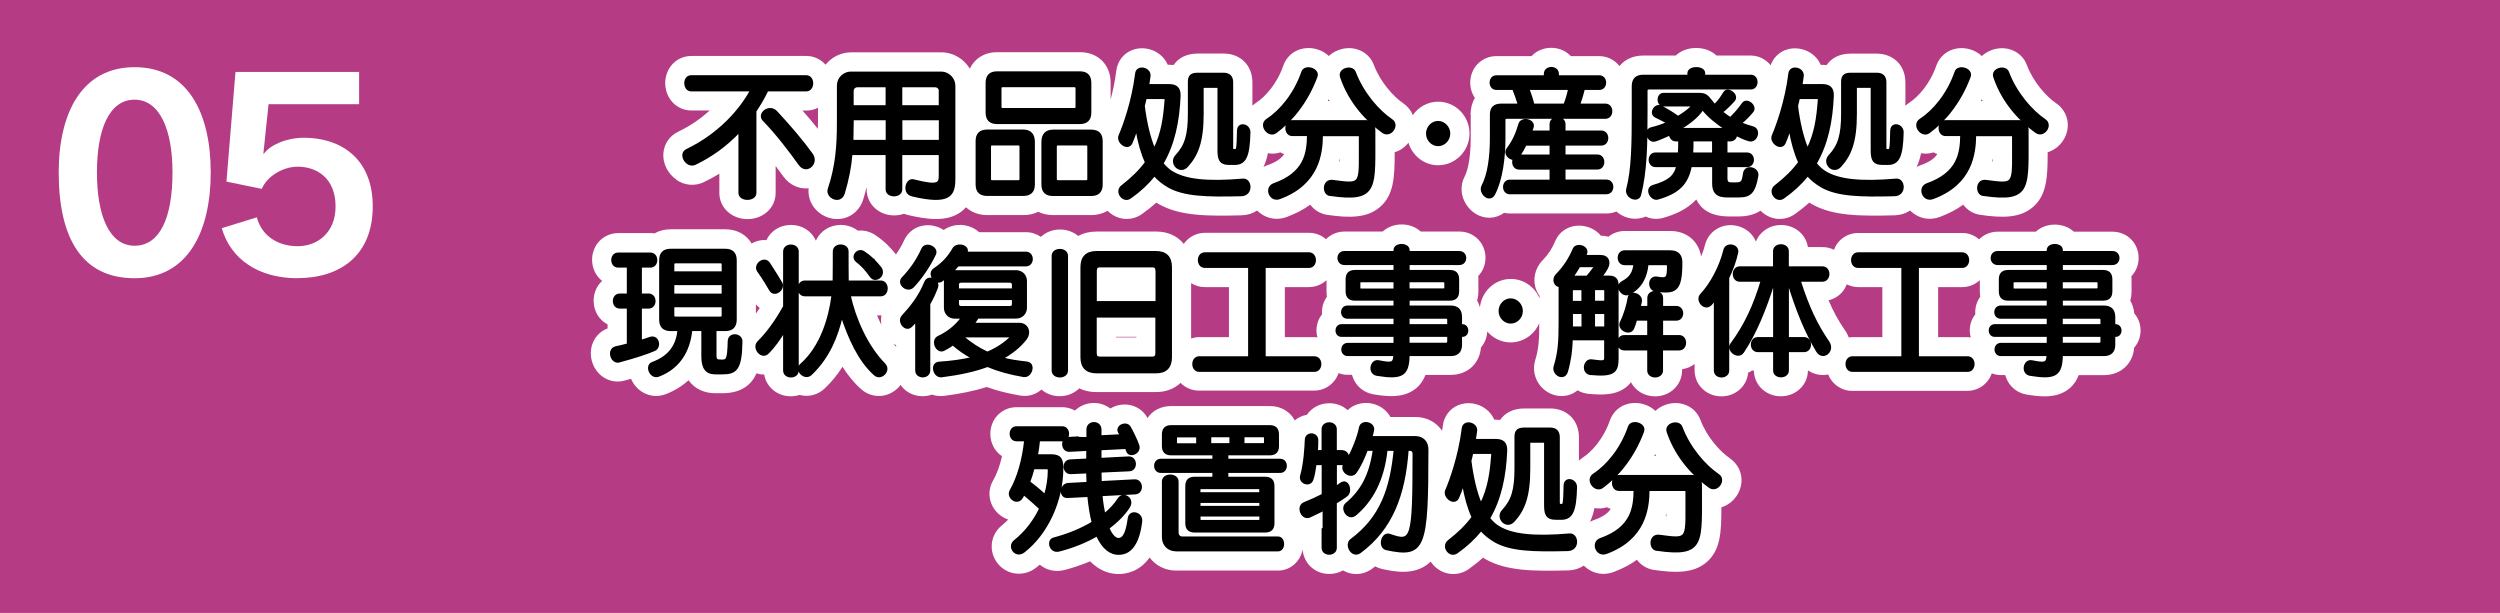
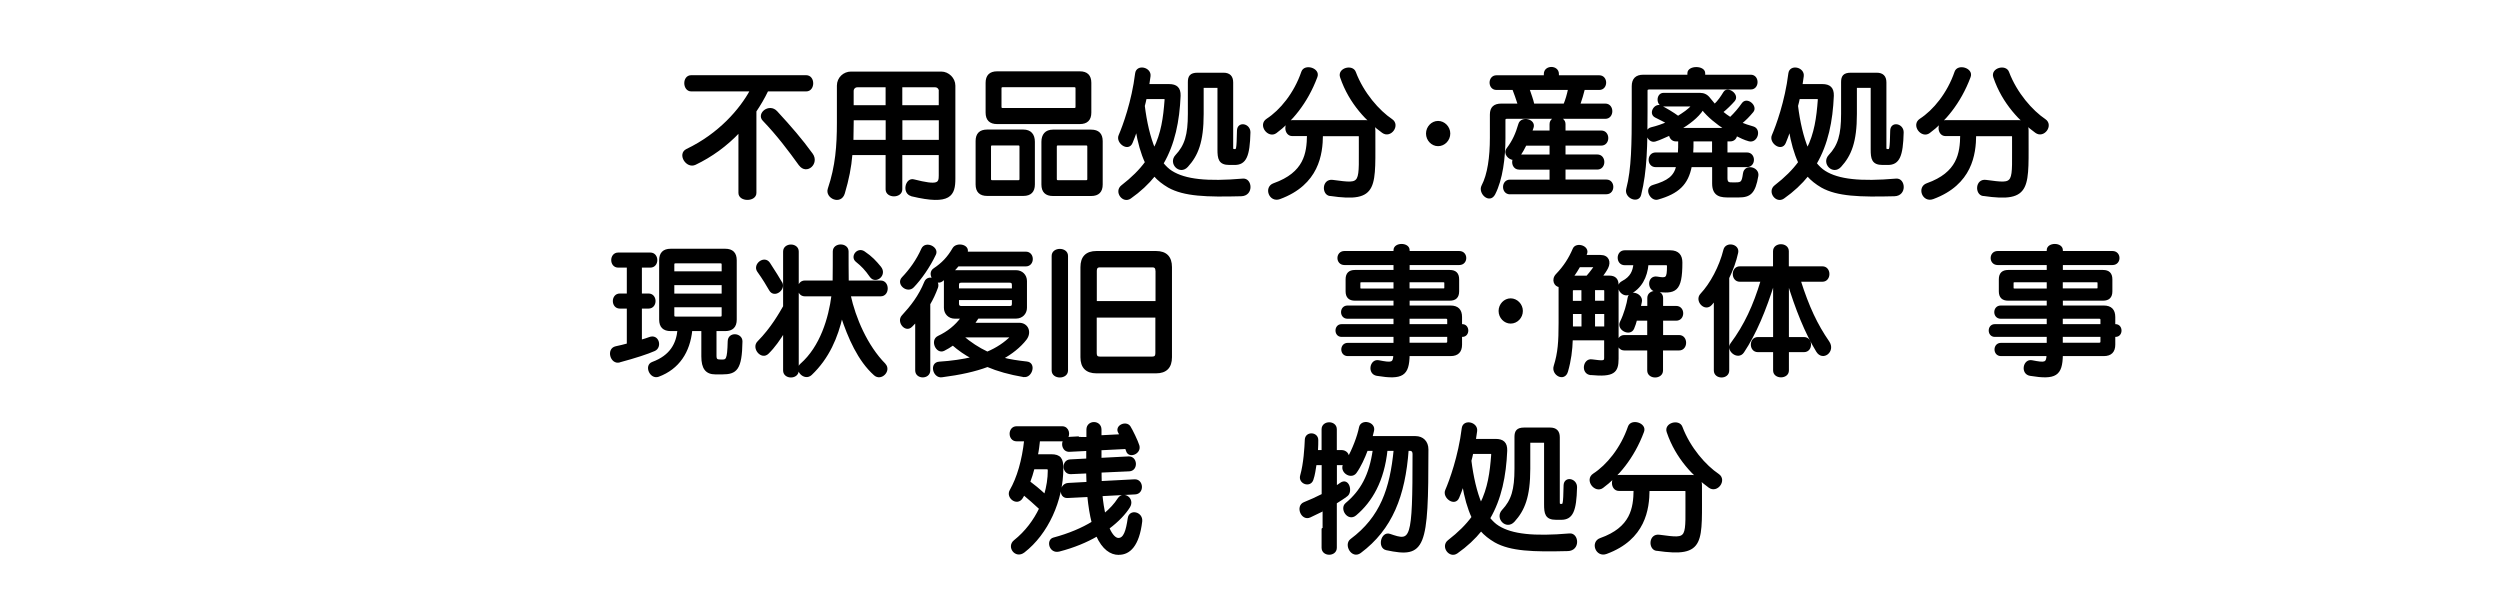
<svg xmlns="http://www.w3.org/2000/svg" id="_レイヤー_1" viewBox="0 0 310 76">
  <defs>
    <style>.cls-1{fill:#fff;}.cls-2{fill:#b53b85;}.cls-3{stroke:#000;stroke-linecap:round;stroke-linejoin:round;stroke-width:.25px;}</style>
  </defs>
-   <rect class="cls-2" width="310" height="76" />
  <path class="cls-1" d="m83.88,22.31c1.04.7,2.32.8,3.41.27.66-.32,1.29-.66,1.91-1.04v2.39c0,1.82,1.53,3.24,3.49,3.24s3.49-1.42,3.49-3.24v-3.34c.33.44.65.88.97,1.31,0,0,0,0,.01.01.78,1.06,1.95,1.56,3.11,1.44-.1.94.2,1.88.87,2.62.87.96,2.21,1.39,3.44,1.11,1.2-.28,2.13-1.2,2.49-2.44.15-.51.28-.99.39-1.47v.3c0,1.82,1.5,3.24,3.41,3.24.43,0,.83-.07,1.21-.2.13.05.27.09.41.13,0,0,0,0,0,0,1.21.29,2.44.52,3.58.52s2.29-.25,3.19-.96c.2-.16.37-.32.52-.5.66.61,1.57.97,2.63.97h4.5c.68,0,1.3-.14,1.83-.41.53.26,1.15.41,1.83.41h4.75c.77,0,1.45-.2,2.02-.53.65.65,1.49,1.01,2.36,1.01.65,0,1.31-.19,1.89-.6.63-.45,1.23-.92,1.79-1.43.11.07.21.13.33.2,2.6,1.46,5.89,1.49,10.25,1.38.72-.02,1.38-.23,1.93-.6.08.08.16.17.26.24.62.52,1.38.79,2.17.79.42,0,.84-.08,1.25-.23,1.1-.41,2.06-.91,2.9-1.52.49.66,1.23,1.13,2.1,1.26,2.79.41,4.97.4,6.55-.97,1.69-1.47,1.83-3.62,1.82-6.79.14-.04.28-.1.42-.16.51-.23.95-.59,1.29-1.02.49,1.61,1.94,2.79,3.68,2.79,2.14,0,3.89-1.77,3.89-3.94s-1.74-3.94-3.89-3.94c-1.3,0-2.44.66-3.14,1.66-.24-.59-.65-1.1-1.22-1.49-1.18-.8-2.82-2.62-3.61-4.73-.63-1.69-2.54-2.51-4.34-1.86-.48.17-.9.43-1.24.75-.82-.77-2.01-1.13-3.14-.93-1.16.2-2.09.97-2.5,2.1-.79,2.32-2.3,3.93-3.35,4.61-.18.12-.34.25-.49.39v-2.89c0-2.11-1.47-3.58-3.58-3.58h-3.21c-1.33,0-2.37.52-2.98,1.42-.17-.02-.36-.03-.55-.03h-.18c-.22-.5-.56-.96-1.02-1.31-.98-.76-2.33-.95-3.45-.49-1.06.44-1.77,1.4-1.91,2.56-.16,1.26-.42,2.47-.7,3.55v-2.07c0-2.24-1.56-3.8-3.8-3.8h-10.26c-1.58,0-2.81.79-3.4,2.04-.73-1.19-2.04-2.02-3.51-2.02h-11.2c-1.29,0-2.42.6-3.18,1.53-.59-.66-1.43-1.08-2.38-1.08h-14.26c-1.02,0-1.95.46-2.55,1.26-.44.59-.69,1.33-.69,2.1,0,1.91,1.42,3.4,3.24,3.4h2.28c-1.01.92-2.29,1.85-3.89,2.62-1.08.51-1.77,1.51-1.86,2.68-.1,1.26.55,2.56,1.64,3.29Zm82.25-2.7c0,.14,0,.28,0,.41-.03,0-.06,0-.09-.01.03-.13.06-.27.09-.4Zm-7.36-.71c.15.08.3.14.47.2-.35.55-.98,1-2.09,1.39-.17.06-.33.13-.48.21.26-.54.44-1.12.55-1.7.53.09,1.06.06,1.56-.11Zm5.99-6.59c.04.08.08.15.11.22h-.23c.04-.07.08-.15.11-.22Zm-63.34,2.94c0,.25,0,.49,0,.73-.62-.78-1.25-1.52-1.91-2.27h.48c.52,0,1.01-.13,1.44-.35v1.89Z" />
  <path class="cls-1" d="m182.37,14.22v2.86c0,3.04-.53,4.38-.75,4.8-.57,1.08-.51,2.38.18,3.46.65,1.03,1.74,1.66,2.87,1.66.04,0,.09,0,.13,0,.62-.03,1.21-.24,1.7-.61.23.05.48.08.73.08h11.97c.44,0,.85-.09,1.23-.24.89.78,2.09,1.08,3.18.78.15-.04.3-.09.44-.16.42.19.87.29,1.32.29.29,0,.58-.04.86-.12,1.38-.4,2.93-1.01,4.11-2.29.52,1.09,1.65,2.11,4.06,2.11h1.19c1.17,0,2.05-.28,2.71-.72.65.66,1.5,1.03,2.37,1.03.65,0,1.31-.19,1.89-.6.63-.45,1.23-.92,1.79-1.43.11.07.21.13.33.2,2.6,1.46,5.89,1.49,10.25,1.38.72-.02,1.38-.23,1.93-.6.08.08.16.17.26.24.62.52,1.38.79,2.17.79.42,0,.84-.08,1.25-.23,1.1-.41,2.06-.91,2.9-1.52.49.66,1.23,1.13,2.1,1.26,2.79.41,4.97.4,6.55-.97,1.69-1.47,1.83-3.62,1.82-6.79.14-.04.28-.1.42-.16,1.15-.52,1.96-1.67,2.07-2.92.1-1.2-.44-2.32-1.46-3.01-1.18-.8-2.82-2.62-3.61-4.73-.63-1.69-2.54-2.51-4.34-1.86-.48.17-.9.43-1.24.75-.82-.77-2.01-1.13-3.14-.93-1.16.2-2.09.97-2.5,2.1-.79,2.32-2.3,3.93-3.35,4.61-.18.12-.34.25-.49.39v-2.89c0-2.11-1.47-3.58-3.58-3.58h-3.21c-1.33,0-2.37.52-2.98,1.42-.17-.02-.36-.03-.55-.03h-.18c-.22-.5-.56-.96-1.02-1.31-.98-.76-2.34-.95-3.45-.49-.83.35-1.44,1.02-1.74,1.85-.59-.73-1.47-1.2-2.48-1.2h-4.23c-.62-.59-1.51-.94-2.53-.94s-1.91.35-2.53.94h-4.05c-1.24,0-2.26.49-2.93,1.3-.59-.75-1.48-1.23-2.52-1.23h-3.5c-.6-.64-1.46-1.03-2.44-1.03s-1.84.39-2.44,1.03h-4.37c-1.81,0-3.23,1.44-3.23,3.28,0,.72.21,1.37.58,1.91-.35.57-.54,1.27-.54,2.06Zm64.75,5.39c0,.14,0,.28,0,.41-.03,0-.06,0-.09-.01.03-.13.06-.27.09-.4Zm-7.36-.71c.15.08.3.14.47.2-.35.55-.98,1-2.09,1.39-.17.06-.33.13-.48.21.26-.54.44-1.12.55-1.7.53.09,1.06.06,1.56-.11Zm5.99-6.59c.04.08.08.15.11.22h-.23c.04-.07.08-.15.11-.22Z" />
  <path class="cls-1" d="m264.65,38.85c-.06-.59-.23-1.12-.5-1.58.11-.35.16-.74.16-1.15v-1.48c0-.13,0-.26-.02-.39.56-.58.9-1.38.9-2.27,0-1.82-1.42-3.25-3.24-3.25h-4.79c-.6-.55-1.43-.88-2.36-.88s-1.76.33-2.36.88h-4.72c-.91,0-1.73.36-2.31.95-.56-.49-1.28-.79-2.09-.79h-12.91c-1,0-1.92.45-2.53,1.23-.2.26-.35.55-.47.85-.43-.21-.9-.33-1.41-.33h-1.82c-.24-1.57-1.61-2.74-3.32-2.74-1.45,0-2.65.84-3.13,2.06-.38-.95-1.21-1.69-2.33-1.95-1.78-.42-3.53.6-3.98,2.35-.12.48-.28.97-.48,1.45-.3-1.89-1.78-3.17-3.82-3.17h-5.64c-.75,0-1.47.25-2.03.71-.3-.08-.61-.12-.93-.12-.73-.89-1.93-1.36-3.12-1.23-1.16.14-2.12.85-2.55,1.89-.4.96-.88,1.68-1.58,2.4-.98,1.01-1.27,2.47-.75,3.72.1.24.23.47.38.67v.29c-.6-1.4-1.97-2.38-3.56-2.38-1.99,0-3.61,1.54-3.83,3.51-.09-.3-.2-.59-.35-.85.11-.35.16-.74.16-1.15v-1.48c0-.13,0-.26-.02-.39.56-.58.9-1.38.9-2.27,0-1.82-1.42-3.25-3.24-3.25h-4.79c-.6-.55-1.43-.88-2.36-.88s-1.76.33-2.36.88h-4.72c-.91,0-1.73.36-2.31.95-.56-.49-1.28-.79-2.09-.79h-12.91c-1,0-1.92.45-2.53,1.23-.04.05-.06.1-.1.15-.76-.96-1.95-1.54-3.42-1.54h-7.38c-.87,0-1.64.19-2.29.55-.6-.5-1.38-.8-2.26-.8-.93,0-1.76.34-2.37.91-.52-.36-1.16-.58-1.85-.58h-5.8c-.23-.21-.5-.39-.8-.54-1.21-.58-2.6-.44-3.61.27-.67-.44-1.48-.66-2.29-.58-1.16.11-2.14.81-2.63,1.9-.26.59-.6,1.16-.99,1.71,0-.01-.02-.02-.03-.04-.63-.77-1.3-1.53-2.53-2.36-.67-.45-1.44-.63-2.17-.55-.57-.44-1.31-.71-2.11-.71-1.4,0-2.58.79-3.09,1.95-.51-1.16-1.68-1.95-3.08-1.95s-2.53.76-3.05,1.88c-.15-.01-.3-.01-.45,0-.49.03-.96.18-1.39.42-.64-1.08-1.8-1.76-3.26-1.76h-6.77c-.76,0-1.44.18-2.01.51-.17-.03-.33-.04-.51-.04h-3.98c-.98,0-1.89.43-2.5,1.17-.48.59-.75,1.35-.75,2.14,0,1.08.48,2.02,1.24,2.62-.11.1-.2.2-.3.32-.48.59-.75,1.35-.75,2.14,0,1.3.69,2.4,1.73,2.94v.49c-.94.36-1.64,1.11-1.94,2.09-.36,1.22-.02,2.6.88,3.52.84.86,2.04,1.18,3.19.86.25-.07.51-.14.78-.22.56,1.33,1.79,2.13,3.1,2.13.38,0,.76-.07,1.14-.2,1.11-.42,2.08-1.01,2.89-1.75.8,1.15,2.08,1.61,3.31,1.61h.86c2.44,0,3.65-1.1,4.25-2.46.32.09.64.15.96.14.26,1.55,1.62,2.7,3.3,2.7.38,0,.74-.06,1.08-.17,1.11.3,2.26.01,3.12-.8.84-.8,1.58-1.69,2.21-2.69.64,1.01,1.4,1.97,2.31,2.78,1.37,1.21,3.37,1.11,4.65-.24.09-.09.15-.19.23-.29.59.85,1.58,1.4,2.73,1.4.41,0,.81-.07,1.17-.2.47.17.98.22,1.5.16,2.04-.26,3.78-.62,5.3-1.1,1.23.45,2.6.8,4.15,1.06.95.17,1.89-.11,2.63-.74.6.51,1.38.82,2.25.82.96,0,1.82-.37,2.44-.97.61.3,1.32.46,2.11.46h7.38c1.26,0,2.31-.42,3.07-1.14.58.59,1.39.96,2.29.96h14.26c1,0,1.92-.45,2.53-1.23.22-.28.39-.6.51-.94.35.13.72.21,1.12.21h.55c.03.1.06.21.1.31.41,1.12,1.37,1.91,2.57,2.11.71.12,1.47.22,2.21.22,1.09,0,2.17-.23,3.06-.96.58-.48.94-1.07,1.17-1.67h3.1c2.1,0,3.61-1.38,3.78-3.41.46-.52.74-1.21.78-1.97.71.82,1.74,1.35,2.89,1.35,1.59,0,2.96-.98,3.56-2.38,0,2.06-.08,3.21-.49,4.53-.38,1.18-.09,2.48.77,3.4.84.9,2.07,1.29,3.22,1.02.47-.11.89-.33,1.25-.63.41.24.88.4,1.39.44h0c1.63.15,3.48.22,4.81-.98.16-.15.3-.3.42-.46.55,1.05,1.67,1.75,2.99,1.75,1.88,0,3.35-1.42,3.35-3.24v-.13c.57-.07,1.1-.29,1.55-.64v.77c0,1.82,1.46,3.24,3.33,3.24,1.76,0,3.16-1.27,3.31-2.94.17-.07.34-.16.5-.27.07.01.14.03.21.04.04,1.78,1.5,3.16,3.35,3.16s3.32-1.38,3.35-3.16c.03,0,.06,0,.08-.01.56.37,1.22.56,1.91.53.18,0,.35-.03.52-.07.48,1.21,1.63,2.04,2.99,2.04h14.26c1,0,1.92-.45,2.53-1.23.22-.28.39-.6.51-.94.35.13.72.21,1.12.21h.55c.03.1.06.21.1.31.41,1.12,1.37,1.91,2.57,2.11.71.12,1.47.22,2.21.22,1.09,0,2.17-.23,3.06-.96.58-.48.94-1.07,1.17-1.67h3.1c2.1,0,3.61-1.38,3.78-3.41.5-.56.79-1.3.79-2.13s-.3-1.58-.8-2.14Zm-155.89.26h.45s.06,0,.09,0c-.07.39-.07.78-.01,1.18-.19-.39-.37-.78-.53-1.17Zm2.36,3.71v.19c-.12-.14-.24-.27-.36-.41.12.08.23.15.36.22Zm-2.65-10.73c0,.08-.03.16-.05.24-.06-.07-.13-.13-.2-.2.04,0,.09-.03.13-.03.04,0,.08,0,.11,0Zm-14.74,5.65c.15.17.31.32.48.45-.14.22-.31.46-.48.7v-1.15Zm1.01-3.06v.12c-.05,0-.1,0-.15-.01.03-.07.06-.14.1-.2.02.03.04.06.06.09Zm52.97.43c.49.31,1.06.49,1.69.49h2.99v6.2h-3.68c-.36,0-.69.07-1.01.17v-6.86Zm15.27,6.69h-3.66v-6.2h2.99c.85,0,1.6-.33,2.18-.86v1.39c0,.23.02.45.05.67-.39.53-.62,1.19-.62,1.92,0,.09,0,.18.01.26-.44.54-.69,1.24-.69,2.01,0,.3.05.58.12.85-.13-.01-.25-.04-.38-.04Zm-24.59.04v-.08h2.53v.08h-2.53Zm90.41-.85c-.81-1.17-1.47-2.36-2.06-3.76.7-.16,1.33-.55,1.78-1.12.2-.25.36-.54.48-.85.43.21.9.34,1.42.34h2.99v6.2h-3.68c-.17,0-.32.03-.48.05-.11-.3-.25-.58-.44-.86Zm15.19.81h-3.66v-6.2h2.99c.85,0,1.6-.33,2.18-.86v1.39c0,.23.02.45.05.67-.39.53-.62,1.19-.62,1.92,0,.09,0,.18.01.26-.44.54-.69,1.24-.69,2.01,0,.3.05.58.12.85-.13-.01-.25-.04-.38-.04Z" />
  <path class="cls-1" d="m214.46,56.79c-1.18-.8-2.82-2.62-3.61-4.73-.63-1.69-2.54-2.51-4.34-1.86-.48.17-.9.43-1.24.75-.82-.77-2.01-1.13-3.14-.93-1.16.2-2.09.97-2.5,2.1-.79,2.32-2.3,3.93-3.35,4.61-.18.12-.34.25-.49.39v-2.89c0-2.11-1.47-3.58-3.58-3.58h-3.21c-1.33,0-2.37.52-2.98,1.42-.17-.02-.36-.03-.55-.03h-.18c-.22-.5-.56-.96-1.02-1.31-.98-.76-2.34-.95-3.45-.49-1.06.44-1.77,1.4-1.91,2.56-.03.21-.06.41-.09.62-.7-1.05-1.89-1.71-3.29-1.71h-3.12c-.17-.32-.4-.61-.68-.86-.92-.83-2.26-1.1-3.43-.71-.46.15-.86.4-1.19.72-.59-.54-1.39-.86-2.28-.86-1.17,0-2.18.56-2.77,1.43-.57.1-1.08.34-1.51.7-.58-1.09-1.69-1.78-3.11-1.78h-12.19c-1.3,0-2.35.56-2.96,1.49-.07-.12-.13-.22-.18-.3-.96-1.42-2.93-1.8-4.43-.88-.56-.44-1.27-.69-2.05-.69-.92,0-1.74.36-2.33.94-.48-.27-1.03-.42-1.61-.42h-5.64c-.98,0-1.89.43-2.5,1.17-.48.59-.75,1.35-.75,2.14,0,1.17.57,2.19,1.45,2.77-.27,1.19-.65,2.22-1.1,3-.93,1.58-.4,3.58,1.21,4.55.21.13.43.23.66.31-.25.26-.52.5-.8.73-1.45,1.18-1.67,3.25-.5,4.72,1.17,1.46,3.27,1.68,4.76.51.15-.12.3-.24.45-.37.8.67,1.91.95,3.03.67,1.13-.29,2.21-.66,3.22-1.09,1.27,1.33,2.67,1.58,3.54,1.58s2.58-.27,3.83-2.05c.74.98,1.91,1.62,3.26,1.62h12.66c1.53,0,2.76-1.1,3.06-2.6.12,1.71,1.52,3.02,3.3,3.02.63,0,1.21-.16,1.7-.44.5.3,1.06.45,1.63.45.69,0,1.39-.22,2.01-.68.12-.09.24-.18.35-.27.27.15.57.26.89.33,0,0,0,0,0,0,1.45.31,3.87.82,5.7-.66.11-.09.2-.18.3-.27.03.05.05.1.09.15.67.91,1.68,1.4,2.71,1.4.65,0,1.31-.19,1.89-.6.63-.45,1.23-.92,1.79-1.43.11.07.21.13.33.2,2.6,1.46,5.89,1.49,10.25,1.38.72-.02,1.38-.23,1.93-.6.08.08.16.17.26.24.62.52,1.38.79,2.17.79.42,0,.84-.08,1.25-.23,1.1-.41,2.06-.91,2.9-1.52.49.66,1.23,1.13,2.1,1.26,2.79.41,4.97.4,6.55-.97,1.69-1.47,1.83-3.62,1.82-6.79.14-.04.28-.1.42-.16,1.15-.52,1.96-1.67,2.07-2.92.1-1.2-.44-2.32-1.46-3.01Zm-16.76,6.21c.53.09,1.06.06,1.56-.1.15.08.3.14.47.2-.35.55-.98,1-2.09,1.39-.17.06-.33.13-.48.21.26-.54.44-1.12.55-1.7Zm8.93.61c0,.14,0,.28,0,.41-.03,0-.06,0-.09-.01.03-.13.06-.27.09-.4Zm-1.38-7.3c.04.08.08.15.11.22h-.23c.04-.07.08-.15.11-.22Zm-43.76,10.27v.07s-.02-.05-.03-.08c0,0,.02,0,.03,0Z" />
  <path class="cls-1" d="m16.69,34.5c-6.53,0-9.41-4.96-9.41-13.12,0-7.39,2.88-13.05,9.41-13.05s9.44,5.57,9.44,13.05-2.94,13.12-9.44,13.12Zm0-22.14c-3.14,0-4.67,3.65-4.67,9.02s1.54,9.09,4.67,9.09,4.7-3.46,4.7-9.09c0-5.28-1.57-9.02-4.7-9.02Z" />
  <path class="cls-1" d="m36.88,34.5c-4.83,0-8.29-2.37-9.38-6.21l4.35-1.34c.61,2.34,2.66,3.58,5.06,3.58s4.7-1.63,4.7-4.93c0-3.49-2.3-4.93-4.7-4.93-1.79,0-3.78,1.15-4.45,2.75l-4.38-.9,1.12-13.6h15.33v4h-11.23l-.64,6.11.06.03c.8-1.09,2.78-1.98,4.99-1.98,4.42,0,8.51,2.46,8.51,8.51s-4,8.9-9.34,8.9Z" />
  <path class="cls-3" d="m95.15,11.21c-.45.94-.95,1.78-1.48,2.57v10.14c0,.99-1.98.99-1.98,0v-7.63c-1.64,1.75-3.51,3.08-5.49,4.03-1.03.5-2.09-1.22-1.03-1.73,4.05-1.94,6.66-4.99,7.96-7.38h-7.42c-.95,0-1.01-1.76,0-1.76h14.26c.99,0,.99,1.76,0,1.76h-4.83Zm4.02,9.22c-1.31-1.82-2.75-3.73-4.5-5.55-.74-.77.72-1.96,1.6-1.01,1.78,1.93,3.1,3.46,4.39,5.24.83,1.13-.65,2.47-1.49,1.31Z" />
  <path class="cls-3" d="m113.06,24.21c-1.12-.27-.68-2.09.23-1.85,3.03.77,3.24.41,3.24-.59v-2.67h-4.77v4.38c0,.99-1.82.99-1.82,0v-4.38h-4.36c-.14,1.66-.43,3.12-.94,4.84-.4,1.39-2.23.54-1.87-.52.95-2.81,1.13-5.37,1.13-8.17v-4.63c0-.94.76-1.62,1.62-1.62h11.2c.85,0,1.62.74,1.62,1.62v11.51c0,2.03-.47,3.24-5.29,2.09Zm-3.11-9.42h-4.21s-.02,2-.04,2.68h4.25v-2.68Zm0-4.09h-3.64c-.32,0-.58.25-.58.58v1.89h4.21v-2.47Zm6.59.58c0-.32-.25-.58-.58-.58h-4.2v2.47h4.77v-1.89Zm0,3.51h-4.77v2.68h4.77v-2.68Z" />
  <path class="cls-3" d="m126.9,24.17h-4.5c-.86,0-1.3-.43-1.3-1.3v-5.38c0-.86.43-1.3,1.3-1.3h4.5c.86,0,1.3.52,1.3,1.39v5.29c0,.86-.43,1.3-1.3,1.3Zm7-8.91h-10.26c-.86,0-1.3-.43-1.3-1.3v-3.69c0-.86.43-1.3,1.3-1.3h10.26c.86,0,1.3.43,1.3,1.3v3.69c0,.86-.43,1.3-1.3,1.3Zm-7.36,2.92c0-.18-.09-.27-.27-.27h-3.24c-.18,0-.27.09-.27.27v4.02c0,.18.09.27.27.27h3.24c.18,0,.27-.09.27-.27v-4.02Zm6.95-7.22c0-.18-.09-.27-.27-.27h-8.89c-.18,0-.27.09-.27.27v2.29c0,.18.09.27.27.27h8.89c.18,0,.27-.09.27-.27v-2.29Zm1.82,13.22h-4.75c-.86,0-1.3-.43-1.3-1.3v-5.29c0-.86.43-1.39,1.3-1.39h4.75c.86,0,1.3.43,1.3,1.3v5.38c0,.86-.43,1.3-1.3,1.3Zm-.36-6c0-.18-.09-.27-.27-.27h-3.49c-.18,0-.27.09-.27.27v4.02c0,.18.09.27.27.27h3.49c.18,0,.27-.09.27-.27v-4.02Z" />
  <path class="cls-3" d="m153.88,24.21c-4.3.11-7.04.02-8.97-1.06-.68-.4-1.28-.86-1.76-1.42-.81,1.01-1.8,1.94-3.01,2.79-.88.61-1.87-.77-1.01-1.44,1.28-.99,2.25-1.96,2.97-2.95-.52-1.12-.9-2.47-1.17-4.07-.23.68-.45,1.24-.61,1.62-.43,1.04-1.87-.04-1.49-.88.5-1.15,1.62-4.2,2.05-7.69.13-1.04,1.8-.65,1.66.34-.05.38-.11.74-.16,1.1h2.59c.88,0,1.33.38,1.3,1.33-.13,3.12-.7,5.96-2.12,8.39.34.41.7.77,1.12,1.03,1.69,1.06,4.41,1.35,8.86.97,1.01-.09,1.22,1.91-.23,1.94Zm-9.52-12.05h-2.3c-.07.34-.14.65-.23.97.25,2,.67,3.87,1.3,5.37.97-1.93,1.24-3.92,1.4-6.09.02-.16-.05-.25-.16-.25Zm8.73,8.17h-.65c-1.24,0-1.35-.67-1.35-1.8v-7.63c0-.11-.04-.13-.18-.13h-1.64c-.11,0-.14.07-.14.14v3.22c0,3.47-.68,5.11-1.93,6.48-.9.99-2.21-.38-1.35-1.3,1.17-1.24,1.57-2.58,1.57-5.19v-3.94c0-.68.22-1.04,1.08-1.04h3.21c.72,0,1.08.36,1.08,1.08v8.07c0,.29.07.32.31.32.31,0,.36,0,.41-2.41.02-1.06,1.44-.77,1.42.22-.07,2.92-.49,3.91-1.84,3.91Z" />
  <path class="cls-3" d="m158.21,16.4c-.9.67-2.11-.9-1.08-1.57,1.67-1.08,3.44-3.21,4.36-5.91.32-.9,2.11-.36,1.75.59-1.22,3.29-3.22,5.56-5.02,6.88Zm6.7,7.78c-.9-.13-.86-1.91.34-1.75,3.85.5,3.33.59,3.37-5.51,0-.09-.09-.16-.18-.16h-4.52c-.02,2.34-.47,6.05-5.24,7.81-1.21.45-1.85-1.33-.72-1.73,3.87-1.37,4.2-3.83,4.23-6.09h-1.94c-.99,0-.99-1.73,0-1.73h9.09c.72,0,1.08.5,1.08,1.12-.04,7.08.61,8.93-5.51,8.03Zm6.55-7.81c-1.8-1.31-4.05-3.51-5.17-6.82-.34-1.01,1.39-1.46,1.71-.59.99,2.63,2.95,4.84,4.56,5.92.95.65-.16,2.18-1.1,1.49Z" />
  <path class="cls-3" d="m178.32,18c-.74,0-1.37-.65-1.37-1.44s.63-1.44,1.37-1.44,1.39.65,1.39,1.44-.63,1.44-1.39,1.44Z" />
  <path class="cls-3" d="m186.82,14.61c-.18,0-.27.09-.27.27v2.25c0,2.45-.34,5.11-1.26,6.91-.59,1.15-1.91-.14-1.46-.99.74-1.4,1.04-3.56,1.04-5.98v-2.86c0-.86.43-1.24,1.3-1.24h2.16c-.2-.63-.52-1.55-.68-1.94h-2.09c-.97,0-.97-1.57,0-1.57h6v-.29c0-.99,1.62-.99,1.62,0v.29h5.13c.97,0,.97,1.57,0,1.57h-1.91c-.13.54-.36,1.33-.58,1.94h3.24c.99,0,.99,1.64,0,1.64h-12.24Zm.41,9.36c-.97,0-.97-1.57,0-1.57h5.04v-1.49h-3.89c-.67,0-.88-.72-.67-1.19-.59-.02-1.22-.68-.77-1.28.72-.95,1.12-1.87,1.46-3.04.27-.92,1.96-.52,1.64.41-.05.18-.13.34-.18.5h2.41v-.92c0-.99,1.73-.99,1.73,0v.92h4.56c.99,0,.99,1.62,0,1.62h-4.56v1.35h4.07c.99,0,.99,1.62,0,1.62h-4.07v1.49h5.2c.97,0,.97,1.57,0,1.57h-11.97Zm5.04-6.03h-3.1c-.22.45-.47.9-.77,1.35h3.87v-1.35Zm-2.74-6.91c.23.67.47,1.31.61,1.94h3.85c.23-.54.43-1.22.58-1.94h-5.04Z" />
  <path class="cls-3" d="m204.44,10.98c-.18,0-.27.09-.27.27v2.5c0,4.23-.05,7.45-.79,10.39-.25,1.01-1.89.32-1.6-.72.65-2.43.68-5.73.68-9.67v-3.06c0-.86.43-1.3,1.3-1.3h5.6v-.31c0-.85,1.96-.85,1.96,0v.31h5.78c.95,0,.95,1.58,0,1.58h-12.66Zm11.16,13.38h-1.19c-.88,0-1.98,0-1.98-1.6v-2.16h-2.77c-.43,2.23-1.58,3.31-4.11,4.03-.81.23-1.6-1.28-.54-1.58,1.85-.54,2.65-1.13,2.97-2.45h-2.68c-.99,0-.99-1.57,0-1.57h2.88c.04-.47.04-1.03.04-1.62h-.41c-.47,0-.72-.4-.74-.74-.61.25-1.22.58-1.84.76-.86.25-1.42-1.3-.45-1.53.68-.16,1.37-.4,2-.68-.49-.27-1.03-.52-1.49-.76-.79-.4-.02-1.64.7-1.24.65.34,1.42.79,2.09,1.28.63-.4,1.39-.88,1.8-1.42h-3.6c-.81,0-.83-1.44,0-1.44h4.52c.47,0,.85.18,1.15.58.2.25.49.59.67.81.52-.49.86-1.01,1.19-1.55.41-.7,1.8.29,1.19.99-.4.45-.92.97-1.48,1.42.31.27.7.54,1.04.76.65-.63,1.06-1.12,1.53-1.78.52-.76,1.75.31,1.22.95-.43.52-.9,1.01-1.46,1.46.47.2.97.36,1.53.52.92.27.45,1.85-.49,1.6-.54-.14-1.08-.41-1.6-.67-.04.34-.27.68-.74.68h-.47v1.62h2.54c.99,0,.99,1.57,0,1.57h-2.54v1.51c0,.65.36.63.74.63h.4c.76,0,.88-.14,1.03-1.21.14-1.12,1.82-.72,1.66.27-.36,2.11-.92,2.56-2.3,2.56Zm-4.47-10.84c-.63,1.01-1.78,1.82-2.83,2.47h5.67c-1.06-.7-2.16-1.57-2.85-2.47Zm1.3,3.89h-2.56c0,.56,0,1.13-.04,1.62h2.59v-1.62Z" />
  <path class="cls-3" d="m234.88,24.21c-4.3.11-7.04.02-8.97-1.06-.68-.4-1.28-.86-1.76-1.42-.81,1.01-1.8,1.94-3.01,2.79-.88.61-1.87-.77-1.01-1.44,1.28-.99,2.25-1.96,2.97-2.95-.52-1.12-.9-2.47-1.17-4.07-.23.68-.45,1.24-.61,1.62-.43,1.04-1.87-.04-1.49-.88.5-1.15,1.62-4.2,2.05-7.69.13-1.04,1.8-.65,1.66.34-.05.38-.11.74-.16,1.1h2.59c.88,0,1.33.38,1.3,1.33-.13,3.12-.7,5.96-2.12,8.39.34.41.7.77,1.12,1.03,1.69,1.06,4.41,1.35,8.86.97,1.01-.09,1.22,1.91-.23,1.94Zm-9.52-12.05h-2.3c-.07.34-.14.65-.23.97.25,2,.67,3.87,1.3,5.37.97-1.93,1.24-3.92,1.4-6.09.02-.16-.05-.25-.16-.25Zm8.73,8.17h-.65c-1.24,0-1.35-.67-1.35-1.8v-7.63c0-.11-.04-.13-.18-.13h-1.64c-.11,0-.14.07-.14.14v3.22c0,3.47-.68,5.11-1.93,6.48-.9.99-2.21-.38-1.35-1.3,1.17-1.24,1.57-2.58,1.57-5.19v-3.94c0-.68.22-1.04,1.08-1.04h3.21c.72,0,1.08.36,1.08,1.08v8.07c0,.29.07.32.31.32.31,0,.36,0,.41-2.41.02-1.06,1.44-.77,1.42.22-.07,2.92-.49,3.91-1.84,3.91Z" />
  <path class="cls-3" d="m239.21,16.4c-.9.67-2.11-.9-1.08-1.57,1.67-1.08,3.44-3.21,4.36-5.91.32-.9,2.11-.36,1.75.59-1.22,3.29-3.22,5.56-5.02,6.88Zm6.7,7.78c-.9-.13-.86-1.91.34-1.75,3.85.5,3.33.59,3.37-5.51,0-.09-.09-.16-.18-.16h-4.52c-.02,2.34-.47,6.05-5.24,7.81-1.21.45-1.85-1.33-.72-1.73,3.87-1.37,4.2-3.83,4.23-6.09h-1.94c-.99,0-.99-1.73,0-1.73h9.09c.72,0,1.08.5,1.08,1.12-.04,7.08.61,8.93-5.51,8.03Zm6.55-7.81c-1.8-1.31-4.05-3.51-5.17-6.82-.34-1.01,1.39-1.46,1.71-.59.99,2.63,2.95,4.84,4.56,5.92.95.65-.16,2.18-1.1,1.49Z" />
  <path class="cls-3" d="m76.82,44.82c-1.03.29-1.53-1.53-.45-1.76.5-.11,1.04-.23,1.48-.36v-4.56h-.99c-.99,0-.99-1.62,0-1.62h.99v-3.46h-1.19c-.99,0-.99-1.62,0-1.62h3.98c.99,0,.99,1.62,0,1.62h-1.17v3.46h.95c.99,0,.99,1.62,0,1.62h-.95v4.12c.43-.13.79-.23,1.06-.34,1.08-.43,1.46,1.12.61,1.49-.85.38-2.39.88-4.32,1.4Zm12.75,1.48h-.86c-1.12,0-1.62-.63-1.62-2.11v-3.26h-1.37c-.27,2.68-1.58,4.74-4.09,5.67-.94.34-1.64-1.26-.72-1.6,2.32-.85,3.06-2.41,3.22-4.07h-.97c-.86,0-1.3-.43-1.3-1.3v-7.36c0-.86.43-1.3,1.3-1.3h6.77c.86,0,1.3.43,1.3,1.3v7.36c0,.86-.43,1.3-1.3,1.3h-1.21v3.15c0,.54.13.63.72.63.68,0,.86,0,.92-2.39.02-1.08,1.6-.92,1.58.02-.05,3.46-.67,3.96-2.38,3.96Zm.04-13.5c0-.18-.09-.27-.27-.27h-5.58c-.18,0-.27.09-.27.27v.97h6.12v-.97Zm0,2.43h-6.12v1.3h6.12v-1.3Zm0,2.75h-6.12v1.13c0,.18.09.27.27.27h5.58c.18,0,.27-.09.27-.27v-1.13Z" />
  <path class="cls-3" d="m98.92,45.94c0,.99-1.69.99-1.69,0v-4.84c-.56.92-1.24,1.91-2.02,2.67-.77.77-1.91-.63-1.19-1.35,1.71-1.73,2.74-3.6,3.21-4.41v-6.82c0-.99,1.69-.99,1.69,0v14.76Zm-2.05-10.89c.47.79-.86,1.84-1.39.88-.31-.54-.81-1.39-1.48-2.32-.54-.79.77-1.85,1.37-.95.7,1.06,1.22,1.93,1.49,2.39Zm12.82,10.14c.72.74-.43,1.96-1.22,1.26-2-1.78-3.21-4.61-4.09-7.26-.59,2.59-1.66,5.17-3.82,7.22-.79.74-2.02-.54-1.22-1.22,2.47-2.16,3.53-5.74,3.89-8.57h-3.44c-.99,0-.99-1.71,0-1.71h3.58c.02-.2.02-3.73.02-3.73,0-.99,1.71-.99,1.71,0,0,0,0,3.53.02,3.73h4.09c.99,0,.99,1.71,0,1.71h-3.85c.61,2.81,2.09,6.3,4.34,8.57Zm-.56-12.05c.77.94-.56,2-1.17,1.12s-1.08-1.35-1.75-1.89.14-1.62.92-1.1c.94.63,1.42,1.17,2,1.87Z" />
  <path class="cls-3" d="m115.23,37.67v8.26c0,.99-1.62.99-1.62,0v-6.12c-.22.22-.41.43-.59.61-.72.76-1.73-.54-1.1-1.22,1.08-1.17,2.11-2.47,2.81-4.21.38-.92,1.78-.25,1.46.65-.29.79-.61,1.46-.95,2.03Zm-2-2.14c-.7.76-2-.32-1.3-1.06.95-.99,1.82-2.2,2.43-3.58.41-.92,1.96-.18,1.58.63-.74,1.57-1.8,3.06-2.72,4.02Zm13.74,11.11c-1.8-.31-3.26-.72-4.52-1.26-1.55.58-3.4.99-5.67,1.28-.99.13-1.42-1.62-.31-1.69,1.48-.09,2.97-.31,4.14-.59-.83-.4-1.73-1.04-2.45-1.67-.36.25-.74.49-1.13.68-.86.43-1.58-1.19-.67-1.62,1.19-.56,2.16-1.33,2.93-2.38h-.9c-.7,0-1.22-.52-1.22-1.22v-3.31c0-.14.02-.29.05-.41-.14.11-.29.23-.43.34-.77.58-1.8-.86-.94-1.42,1.01-.67,1.73-1.42,2.38-2.54.41-.7,1.96-.4,1.62.5h7.35c.99,0,.99,1.58,0,1.58h-8.41c-.22.27-.45.52-.7.76.11-.02.2-.04.31-.04h7.6c.7,0,1.22.52,1.22,1.22v3.31c0,.7-.52,1.22-1.22,1.22h-4.75c-.16.25-.34.52-.52.77h5.65c1.03,0,1.44,1.06.81,1.89-.72.94-1.82,1.8-2.92,2.39.88.25,2.02.41,3.04.52,1.1.11.54,1.84-.34,1.67Zm-1.37-11.31c0-.29-.14-.4-.4-.4h-6.01c-.27,0-.4.11-.4.4v.56h6.81v-.56Zm0,1.75h-6.81v.59c0,.25.13.4.4.4h6.01c.29,0,.4-.11.4-.4v-.59Zm-6.27,4.63c1.01.85,1.96,1.48,3.1,2.02,1.19-.5,2.2-1.17,3.04-2.02h-6.14Z" />
  <path class="cls-3" d="m130.53,45.94v-14.21c0-.99,1.78-.99,1.78,0v14.21c0,.99-1.78.99-1.78,0Zm12.82.23h-7.38c-1.26,0-1.87-.65-1.87-1.87v-11.18c0-1.22.61-1.87,1.87-1.87h7.38c1.24,0,1.85.65,1.85,1.87v11.18c0,1.22-.61,1.87-1.85,1.87Zm.05-12.6c0-.36-.16-.54-.5-.54h-6.52c-.34,0-.5.18-.5.54v3.89h7.53v-3.89Zm0,5.69h-7.53v4.54c0,.38.16.54.5.54h6.52c.34,0,.5-.16.5-.54v-4.54Z" />
-   <path class="cls-3" d="m148.71,45.99c-.99,0-.99-1.69,0-1.69h6.18v-11.2h-5.49c-.99,0-.99-1.69,0-1.69h12.91c.99,0,.99,1.69,0,1.69h-5.49v11.2h6.16c.99,0,.99,1.69,0,1.69h-14.26Z" />
  <path class="cls-3" d="m181.17,41.65v1.08c0,.86-.43,1.3-1.3,1.3h-5.2c-.05,2.47-.76,2.97-3.93,2.45-1.08-.18-.77-1.87.2-1.69,1.62.31,1.91.32,1.96-.76h-5.78c-.9,0-.9-1.39,0-1.39h5.8v-.99h-6.57c-.83,0-.83-1.33,0-1.33h6.57v-.92h-5.83c-.9,0-.9-1.39,0-1.39h5.83v-.85h-4.9c-.7,0-1.04-.34-1.04-1.04v-1.48c0-.7.34-1.04,1.04-1.04h4.9v-.86h-6.21c-.99,0-.99-1.49,0-1.49h6.21v-.23c0-.86,1.75-.86,1.75,0v.23h6.28c.99,0,.99,1.49,0,1.49h-6.28v.86h5.1c.7,0,1.04.34,1.04,1.04v1.48c0,.7-.34,1.04-1.04,1.04h-5.1v.85h5.2c.86,0,1.3.43,1.3,1.3v1.01h.16c.81,0,.83,1.33,0,1.33h-.16Zm-8.25-6.77h-4.14c-.14,0-.22.07-.22.22v.58c0,.14.07.22.22.22h4.14v-1.01Zm6.3.22c0-.14-.07-.22-.22-.22h-4.34v1.01h4.34c.14,0,.22-.07.22-.22v-.58Zm.36,4.57c0-.18-.09-.27-.27-.27h-4.65v.92h4.92v-.65Zm0,1.98h-4.92v.97h4.65c.18,0,.27-.09.27-.27v-.7Z" />
  <path class="cls-3" d="m187.32,40c-.74,0-1.37-.65-1.37-1.44s.63-1.44,1.37-1.44,1.39.65,1.39,1.44-.63,1.44-1.39,1.44Z" />
  <path class="cls-3" d="m197.26,46.39c-1.13-.11-.85-1.84.11-1.71,1.4.18,1.67.22,1.67-.31v-2.29h-4.14c-.04,1.33-.2,2.61-.59,3.96-.34,1.22-1.85.38-1.53-.63.52-1.66.61-3.04.61-5.37v-4.57c-.56,0-.94-.81-.34-1.42.95-.99,1.58-1.98,2.09-3.17.32-.77,1.93-.29,1.51.63-.04.07-.07.14-.13.23h1.94c.94,0,1.19.74.83,1.46-.16.32-.45.74-.72,1.1h.97c.7,0,1.04.34,1.04,1.04v9.13c0,1.67-.49,2.18-3.33,1.91Zm-1.03-10.53h-1.1c-.14,0-.22.07-.22.22v1.35h1.31v-1.57Zm0,2.95h-1.31v1.8h1.31v-1.8Zm-.4-5.8c-.23.4-.5.85-.85,1.3h1.82c.5-.56,1.01-1.3,1.01-1.3h-1.98Zm3.22,3.06c0-.14-.07-.22-.22-.22h-1.17v1.57h1.39v-1.35Zm0,2.74h-1.39v1.8h1.39v-1.8Zm7.04,4.52v2.61c0,.99-1.71.99-1.71,0v-2.61h-2.97c-.99,0-.99-1.66,0-1.66h2.97v-2.03h-1.51c-.11.4-.18.67-.36,1.08-.4.9-1.96.11-1.51-.79.49-.97.85-2.3.94-2.95.14-1.03,1.71-.47,1.53.43-.04.2-.09.45-.14.65h1.06v-1.12c0-.99,1.71-.99,1.71,0v1.12h1.75c.99,0,.99,1.58,0,1.58h-1.75v2.03h2.11c.99,0,.99,1.66,0,1.66h-2.11Zm-.79-7.29c-.95-.13-.92-1.8.18-1.62,1.19.2,1.35.16,1.35-1.44,0-.13-.09-.22-.22-.22h-2.32c-.14,1.57-.81,2.95-2.3,3.67-.83.4-1.76-.97-.81-1.46,1.12-.58,1.39-1.35,1.49-2.21h-1.21c-.99,0-.99-1.6,0-1.6h5.64c1.03,0,1.39.58,1.39,1.39,0,3.58-.74,3.82-3.19,3.49Z" />
  <path class="cls-3" d="m214.3,34.47v11.47c0,.99-1.66.99-1.66,0v-8.77c-.16.2-.31.38-.47.56-.76.85-1.93-.47-1.22-1.22,1.22-1.3,2.36-3.42,2.88-5.53.23-.9,1.78-.61,1.58.34-.23,1.08-.63,2.16-1.12,3.15Zm11.02,9.07c-1.4-2.3-2.57-5.2-3.62-8.66v7.04h2c.99,0,.99,1.62,0,1.62h-2v2.4c0,.97-1.71.97-1.71,0v-2.4h-2.02c-.99,0-.99-1.62,0-1.62h2.02v-7.04c-1.12,3.6-2.34,6.5-3.84,8.75-.63.95-2.05-.2-1.46-.99,1.71-2.3,2.83-4.74,3.76-7.83h-2.72c-.99,0-.99-1.66,0-1.66h4.25v-2c0-.99,1.71-.99,1.71,0v2h4.29c.99,0,.99,1.66,0,1.66h-2.81c1.03,3.24,2.07,5.46,3.55,7.6.77,1.13-.7,2.29-1.4,1.13Z" />
-   <path class="cls-3" d="m229.71,45.99c-.99,0-.99-1.69,0-1.69h6.18v-11.2h-5.49c-.99,0-.99-1.69,0-1.69h12.91c.99,0,.99,1.69,0,1.69h-5.49v11.2h6.16c.99,0,.99,1.69,0,1.69h-14.26Z" />
  <path class="cls-3" d="m262.17,41.65v1.08c0,.86-.43,1.3-1.3,1.3h-5.2c-.05,2.47-.76,2.97-3.93,2.45-1.08-.18-.77-1.87.2-1.69,1.62.31,1.91.32,1.96-.76h-5.78c-.9,0-.9-1.39,0-1.39h5.8v-.99h-6.57c-.83,0-.83-1.33,0-1.33h6.57v-.92h-5.83c-.9,0-.9-1.39,0-1.39h5.83v-.85h-4.9c-.7,0-1.04-.34-1.04-1.04v-1.48c0-.7.34-1.04,1.04-1.04h4.9v-.86h-6.21c-.99,0-.99-1.49,0-1.49h6.21v-.23c0-.86,1.75-.86,1.75,0v.23h6.28c.99,0,.99,1.49,0,1.49h-6.28v.86h5.1c.7,0,1.04.34,1.04,1.04v1.48c0,.7-.34,1.04-1.04,1.04h-5.1v.85h5.2c.86,0,1.3.43,1.3,1.3v1.01h.16c.81,0,.83,1.33,0,1.33h-.16Zm-8.25-6.77h-4.14c-.14,0-.22.07-.22.22v.58c0,.14.07.22.22.22h4.14v-1.01Zm6.3.22c0-.14-.07-.22-.22-.22h-4.34v1.01h4.34c.14,0,.22-.07.22-.22v-.58Zm.36,4.57c0-.18-.09-.27-.27-.27h-4.65v.92h4.92v-.65Zm0,1.98h-4.92v.97h4.65c.18,0,.27-.09.27-.27v-.7Z" />
  <path class="cls-3" d="m138.71,68.68c-.94,0-1.93-.61-2.68-2.3-1.3.76-2.88,1.42-4.7,1.89-1.13.29-1.49-1.28-.68-1.49,1.94-.52,3.57-1.22,4.84-2-.23-.9-.41-1.98-.54-3.28l-2.59.13c-.99.04-.9-1.57.11-1.62l2.38-.13c-.02-.41-.02-.86-.04-1.3l-2.03.09c-.97.04-1.06-1.53-.07-1.58l2.11-.11v-1.19l-2.21.11c-.76.04-.99-.92-.59-1.37-.09.05-.2.07-.32.07h-2.86c-.07.65-.14,1.26-.27,1.85h1.76c1.13,0,1.4.47,1.4,1.6,0,4.02-1.89,8.12-4.77,10.35-1.01.79-2.02-.61-1.15-1.31,1.42-1.13,2.47-2.56,3.17-4.03-.68-.65-1.46-1.31-2.02-1.78-.09.14-.16.29-.25.43-.59.95-1.87-.05-1.39-.88.9-1.57,1.53-3.73,1.8-6.23h-1.06c-.99,0-.99-1.62,0-1.62h5.64c.76,0,.94.94.54,1.39.09-.04.18-.07.31-.07,0,0,2.29-.13,2.29-.11v-.92c0-1.08,1.62-1.08,1.62,0v.83l2.5-.13c-.05-.13-.11-.23-.16-.31-.52-.79.81-1.4,1.26-.74.25.38.94,1.8,1.1,2.34.27.92-1.15,1.48-1.4.65-.04-.09-.07-.22-.13-.36l-3.17.16v1.19l3.48-.18c.99-.05,1.08,1.55.09,1.6l-3.56.16s0,.9.02,1.3l4.2-.22c.99-.04,1.08,1.57.07,1.62l-4.18.22c.09.92.22,1.71.36,2.39.77-.63,1.35-1.28,1.75-1.91.58-.92,1.94-.05,1.31.97-.49.79-1.35,1.73-2.56,2.63.4.94.86,1.35,1.24,1.35.76,0,1.06-1.01,1.28-2.54.14-1.08,1.67-.7,1.55.36-.36,3.04-1.51,4.02-2.75,4.02Zm-8.86-10.62h-1.69c-.16.61-.34,1.19-.54,1.71.52.38,1.22.95,1.96,1.64.31-1.04.47-2.09.47-3.06,0-.16-.07-.29-.2-.29Z" />
-   <path class="cls-3" d="m152.19,58.52v.72h4.68c.7,0,1.04.34,1.04,1.04v4.59c0,.7-.34,1.04-1.04,1.04h-8.73c-.7,0-1.04-.34-1.04-1.04v-4.59c0-.7.34-1.04,1.04-1.04h2.32v-.72h-6.52c-.94,0-.94-1.51,0-1.51h6.52v-.67h-5.22c-.7,0-1.04-.34-1.04-1.04v-1.42c0-.7.34-1.04,1.04-1.04h12.19c.7,0,1.04.34,1.04,1.04v1.42c0,.7-.34,1.04-1.04,1.04h-5.24v.67h6.55c.94,0,.94,1.51,0,1.51h-6.55Zm-6.39,9.72c-.94,0-1.6-.7-1.6-1.62v-6.91c0-.99,1.82-.99,1.82,0v6.36c0,.32.25.58.58.58h11.87c.85,0,.85,1.6,0,1.6h-12.66Zm2.65-14.13h-2.41c-.14,0-.22.07-.22.22v.54c0,.14.07.22.22.22h2.41v-.97Zm7.83,6.64c0-.14-.07-.22-.22-.22h-7.11c-.14,0-.22.07-.22.22v.41h7.54v-.41Zm0,1.49h-7.54v.61h7.54v-.61Zm0,1.69h-7.54v.45c0,.14.07.22.22.22h7.11c.14,0,.22-.07.22-.22v-.45Zm-3.71-9.83h-2.5v.97h2.5v-.97Zm4.29.22c0-.14-.07-.22-.22-.22h-2.45v.97h2.45c.14,0,.22-.07.22-.22v-.54Z" />
  <path class="cls-3" d="m171.92,68.1c-1.01-.22-.56-2.12.41-1.78,2.72.94,2.95.86,2.95-10.05,0-.31-.18-.49-.41-.49h-.32c-.41,5.67-2,9.79-5.89,12.69-.99.74-1.91-.94-1.12-1.53,3.73-2.77,4.93-6.34,5.4-11.16h-1.01c-.4,3.83-1.87,6.36-3.85,8.03-.9.76-1.85-.74-1.15-1.33,1.89-1.58,2.97-3.53,3.42-6.7h-.86c-.36.97-.85,2.05-1.4,2.81-.59.77-1.93-.14-1.4-1.04h-1.04v2.83c.22-.13.43-.29.59-.4.95-.68,1.37.97.77,1.44-.41.32-.92.63-1.37.92v5.58c0,.99-1.64.99-1.64,0,0,0,0-4.65,0-4.63-.52.25-1.04.5-1.58.76-.97.45-1.66-1.26-.7-1.66.79-.32,1.53-.65,2.29-1.04v-3.8h-.88c-.11.65-.18,1.31-.4,1.93-.31.88-1.64.4-1.39-.49.43-1.51.54-3.51.58-4.47.04-.92,1.42-.85,1.42.04,0,.32,0,.81-.04,1.37h.7v-2.7c0-.99,1.64-.99,1.64,0v2.7h.7c.5,0,.94.38.79.99.65-1.13,1.3-2.81,1.51-3.91.18-.95,1.84-.59,1.62.38-.05.25-.13.52-.2.81h5.46c.88,0,1.48.59,1.48,1.53,0,12.3-.34,13.38-5.08,12.37Z" />
  <path class="cls-3" d="m194.38,68.21c-4.3.11-7.04.02-8.97-1.06-.68-.4-1.28-.86-1.76-1.42-.81,1.01-1.8,1.94-3.01,2.79-.88.61-1.87-.77-1.01-1.44,1.28-.99,2.25-1.96,2.97-2.95-.52-1.12-.9-2.47-1.17-4.07-.23.68-.45,1.24-.61,1.62-.43,1.04-1.87-.04-1.49-.88.5-1.15,1.62-4.2,2.05-7.69.13-1.04,1.8-.65,1.66.34-.05.38-.11.74-.16,1.1h2.59c.88,0,1.33.38,1.3,1.33-.13,3.12-.7,5.96-2.12,8.39.34.41.7.77,1.12,1.03,1.69,1.06,4.41,1.35,8.86.97,1.01-.09,1.22,1.91-.23,1.94Zm-9.52-12.05h-2.3c-.07.34-.14.65-.23.97.25,2,.67,3.87,1.3,5.37.97-1.93,1.24-3.92,1.4-6.09.02-.16-.05-.25-.16-.25Zm8.73,8.17h-.65c-1.24,0-1.35-.67-1.35-1.8v-7.63c0-.11-.04-.13-.18-.13h-1.64c-.11,0-.14.07-.14.14v3.22c0,3.47-.68,5.11-1.93,6.48-.9.99-2.21-.38-1.35-1.3,1.17-1.24,1.57-2.58,1.57-5.19v-3.94c0-.68.22-1.04,1.08-1.04h3.21c.72,0,1.08.36,1.08,1.08v8.07c0,.29.07.32.31.32.31,0,.36,0,.41-2.41.02-1.06,1.44-.77,1.42.22-.07,2.92-.49,3.91-1.84,3.91Z" />
  <path class="cls-3" d="m198.71,60.4c-.9.67-2.11-.9-1.08-1.57,1.67-1.08,3.44-3.21,4.36-5.91.32-.9,2.11-.36,1.75.59-1.22,3.29-3.22,5.56-5.02,6.88Zm6.7,7.78c-.9-.13-.86-1.91.34-1.75,3.85.5,3.33.59,3.37-5.51,0-.09-.09-.16-.18-.16h-4.52c-.02,2.34-.47,6.05-5.24,7.81-1.21.45-1.85-1.33-.72-1.73,3.87-1.37,4.2-3.83,4.23-6.09h-1.94c-.99,0-.99-1.73,0-1.73h9.09c.72,0,1.08.5,1.08,1.12-.04,7.08.61,8.93-5.51,8.03Zm6.55-7.81c-1.8-1.31-4.05-3.51-5.17-6.82-.34-1.01,1.39-1.46,1.71-.59.99,2.63,2.95,4.84,4.56,5.92.95.65-.16,2.18-1.1,1.49Z" />
</svg>